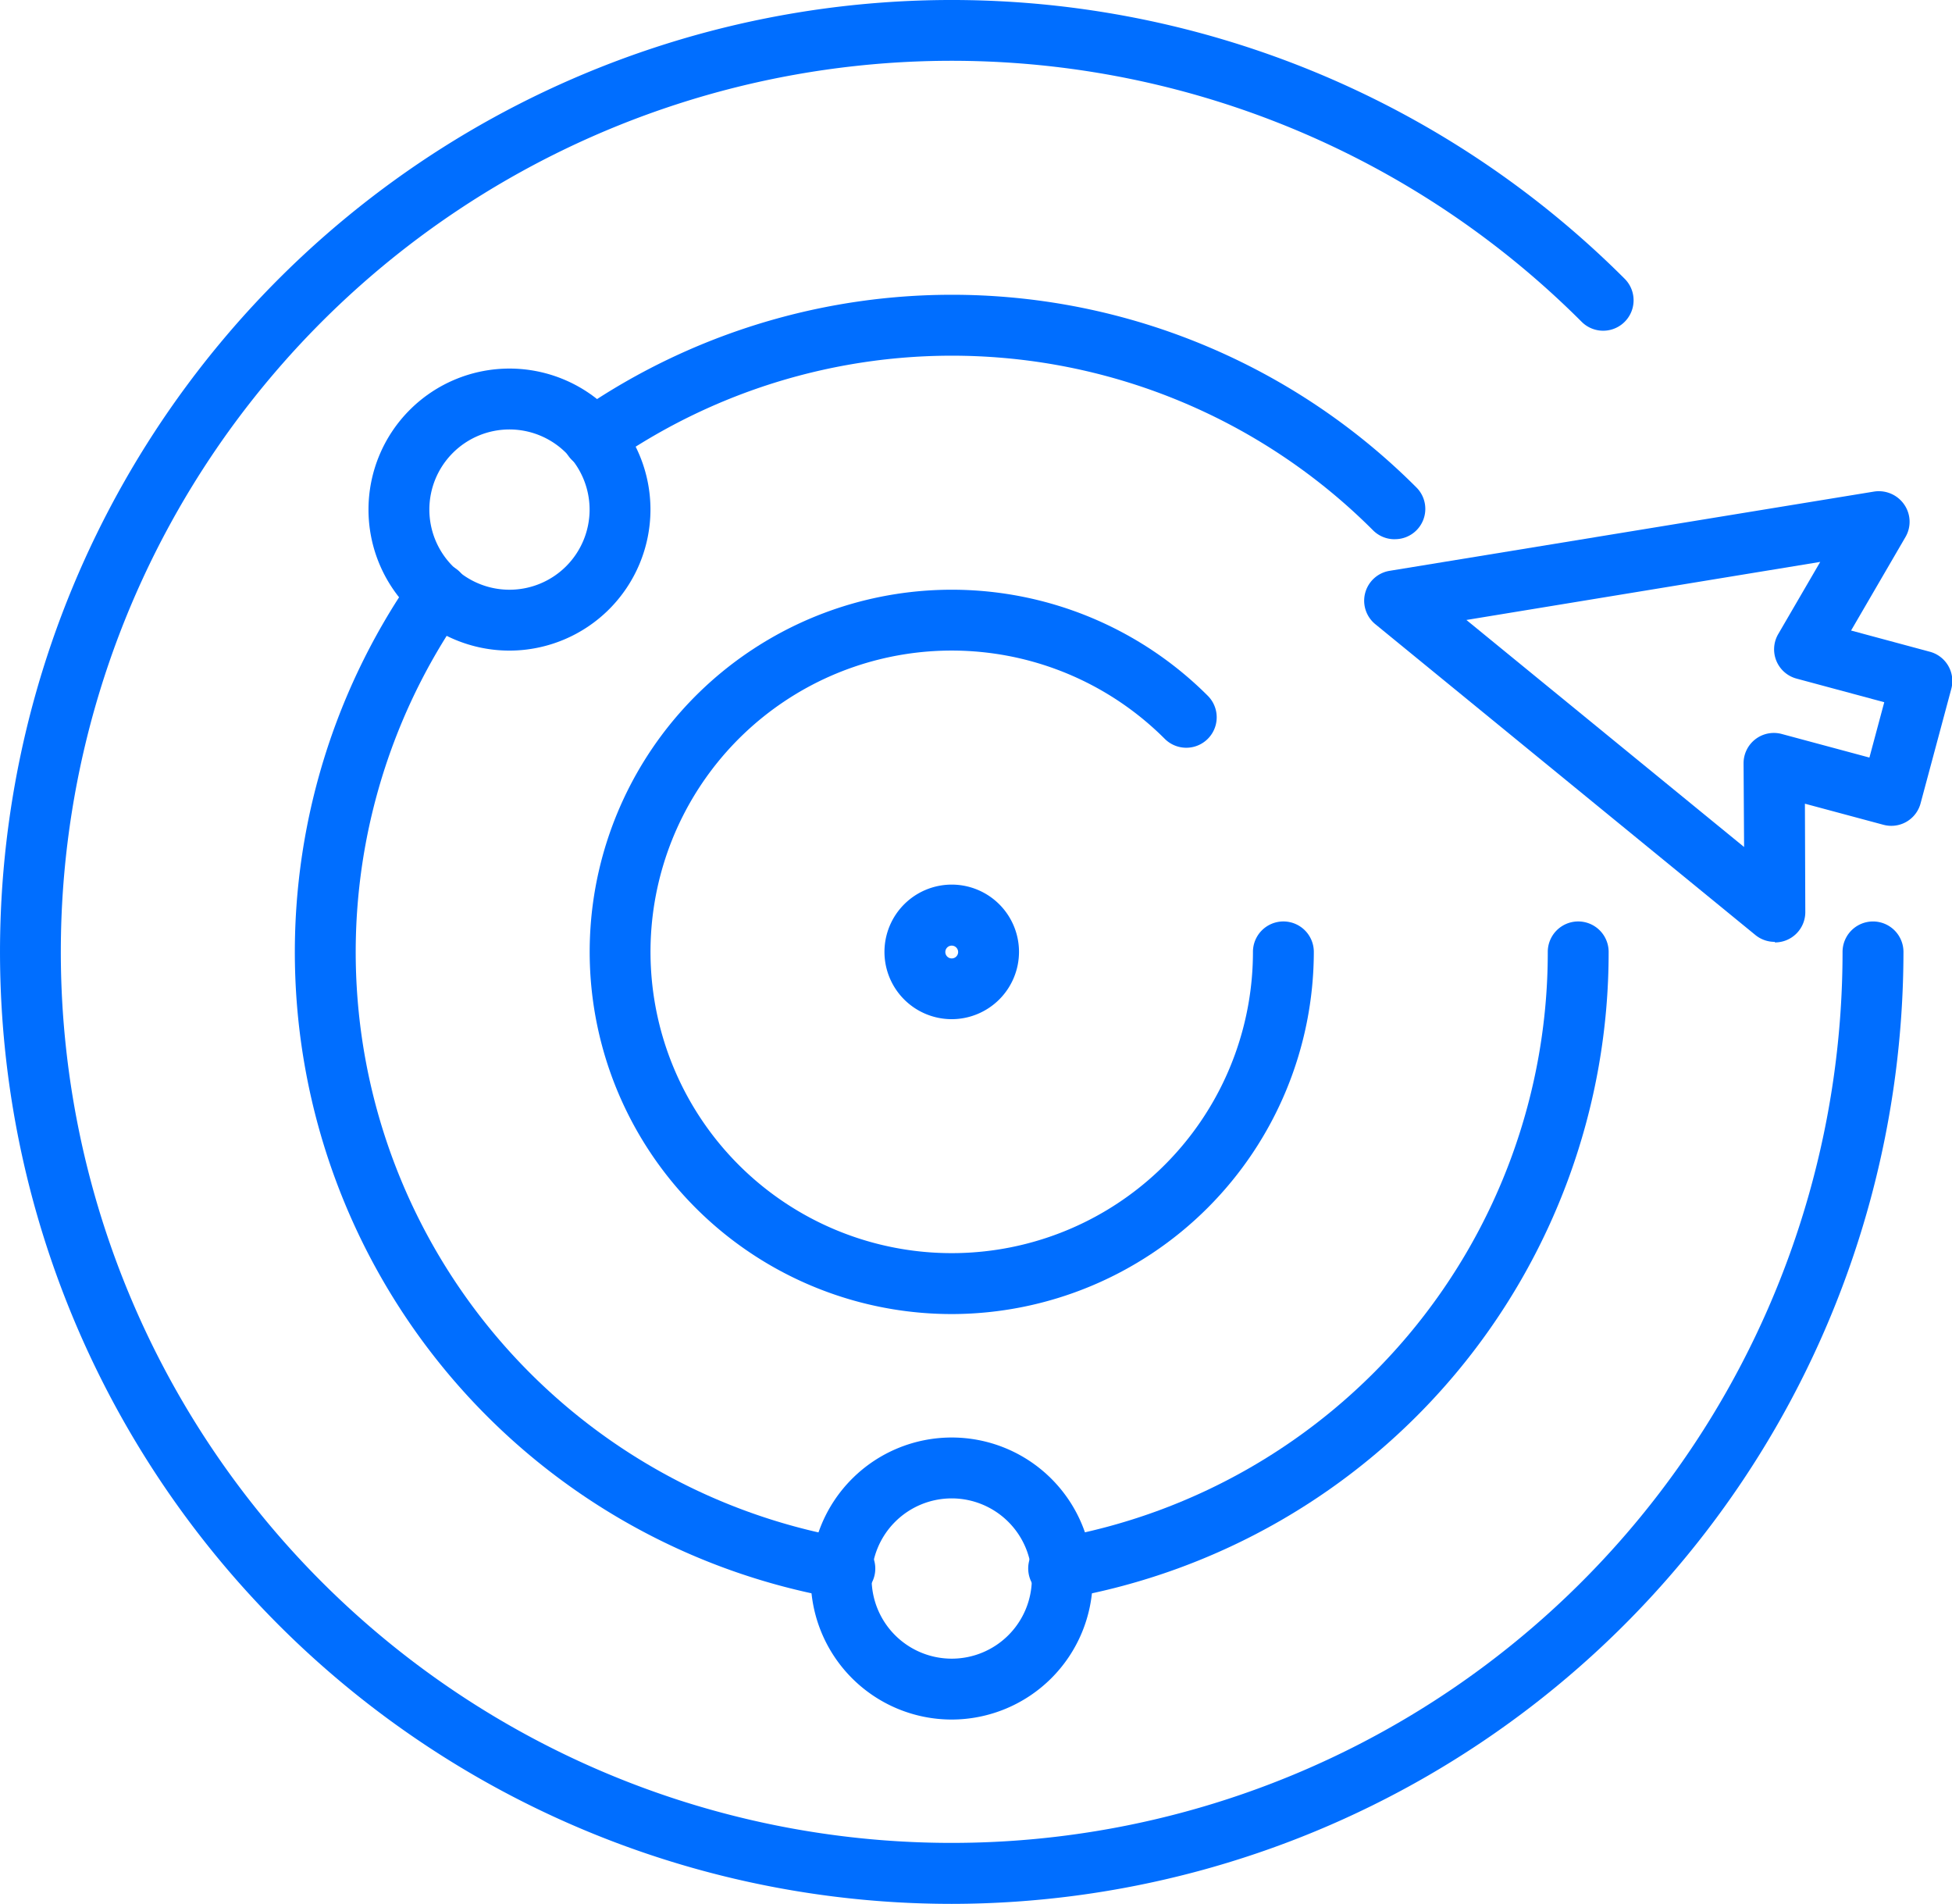
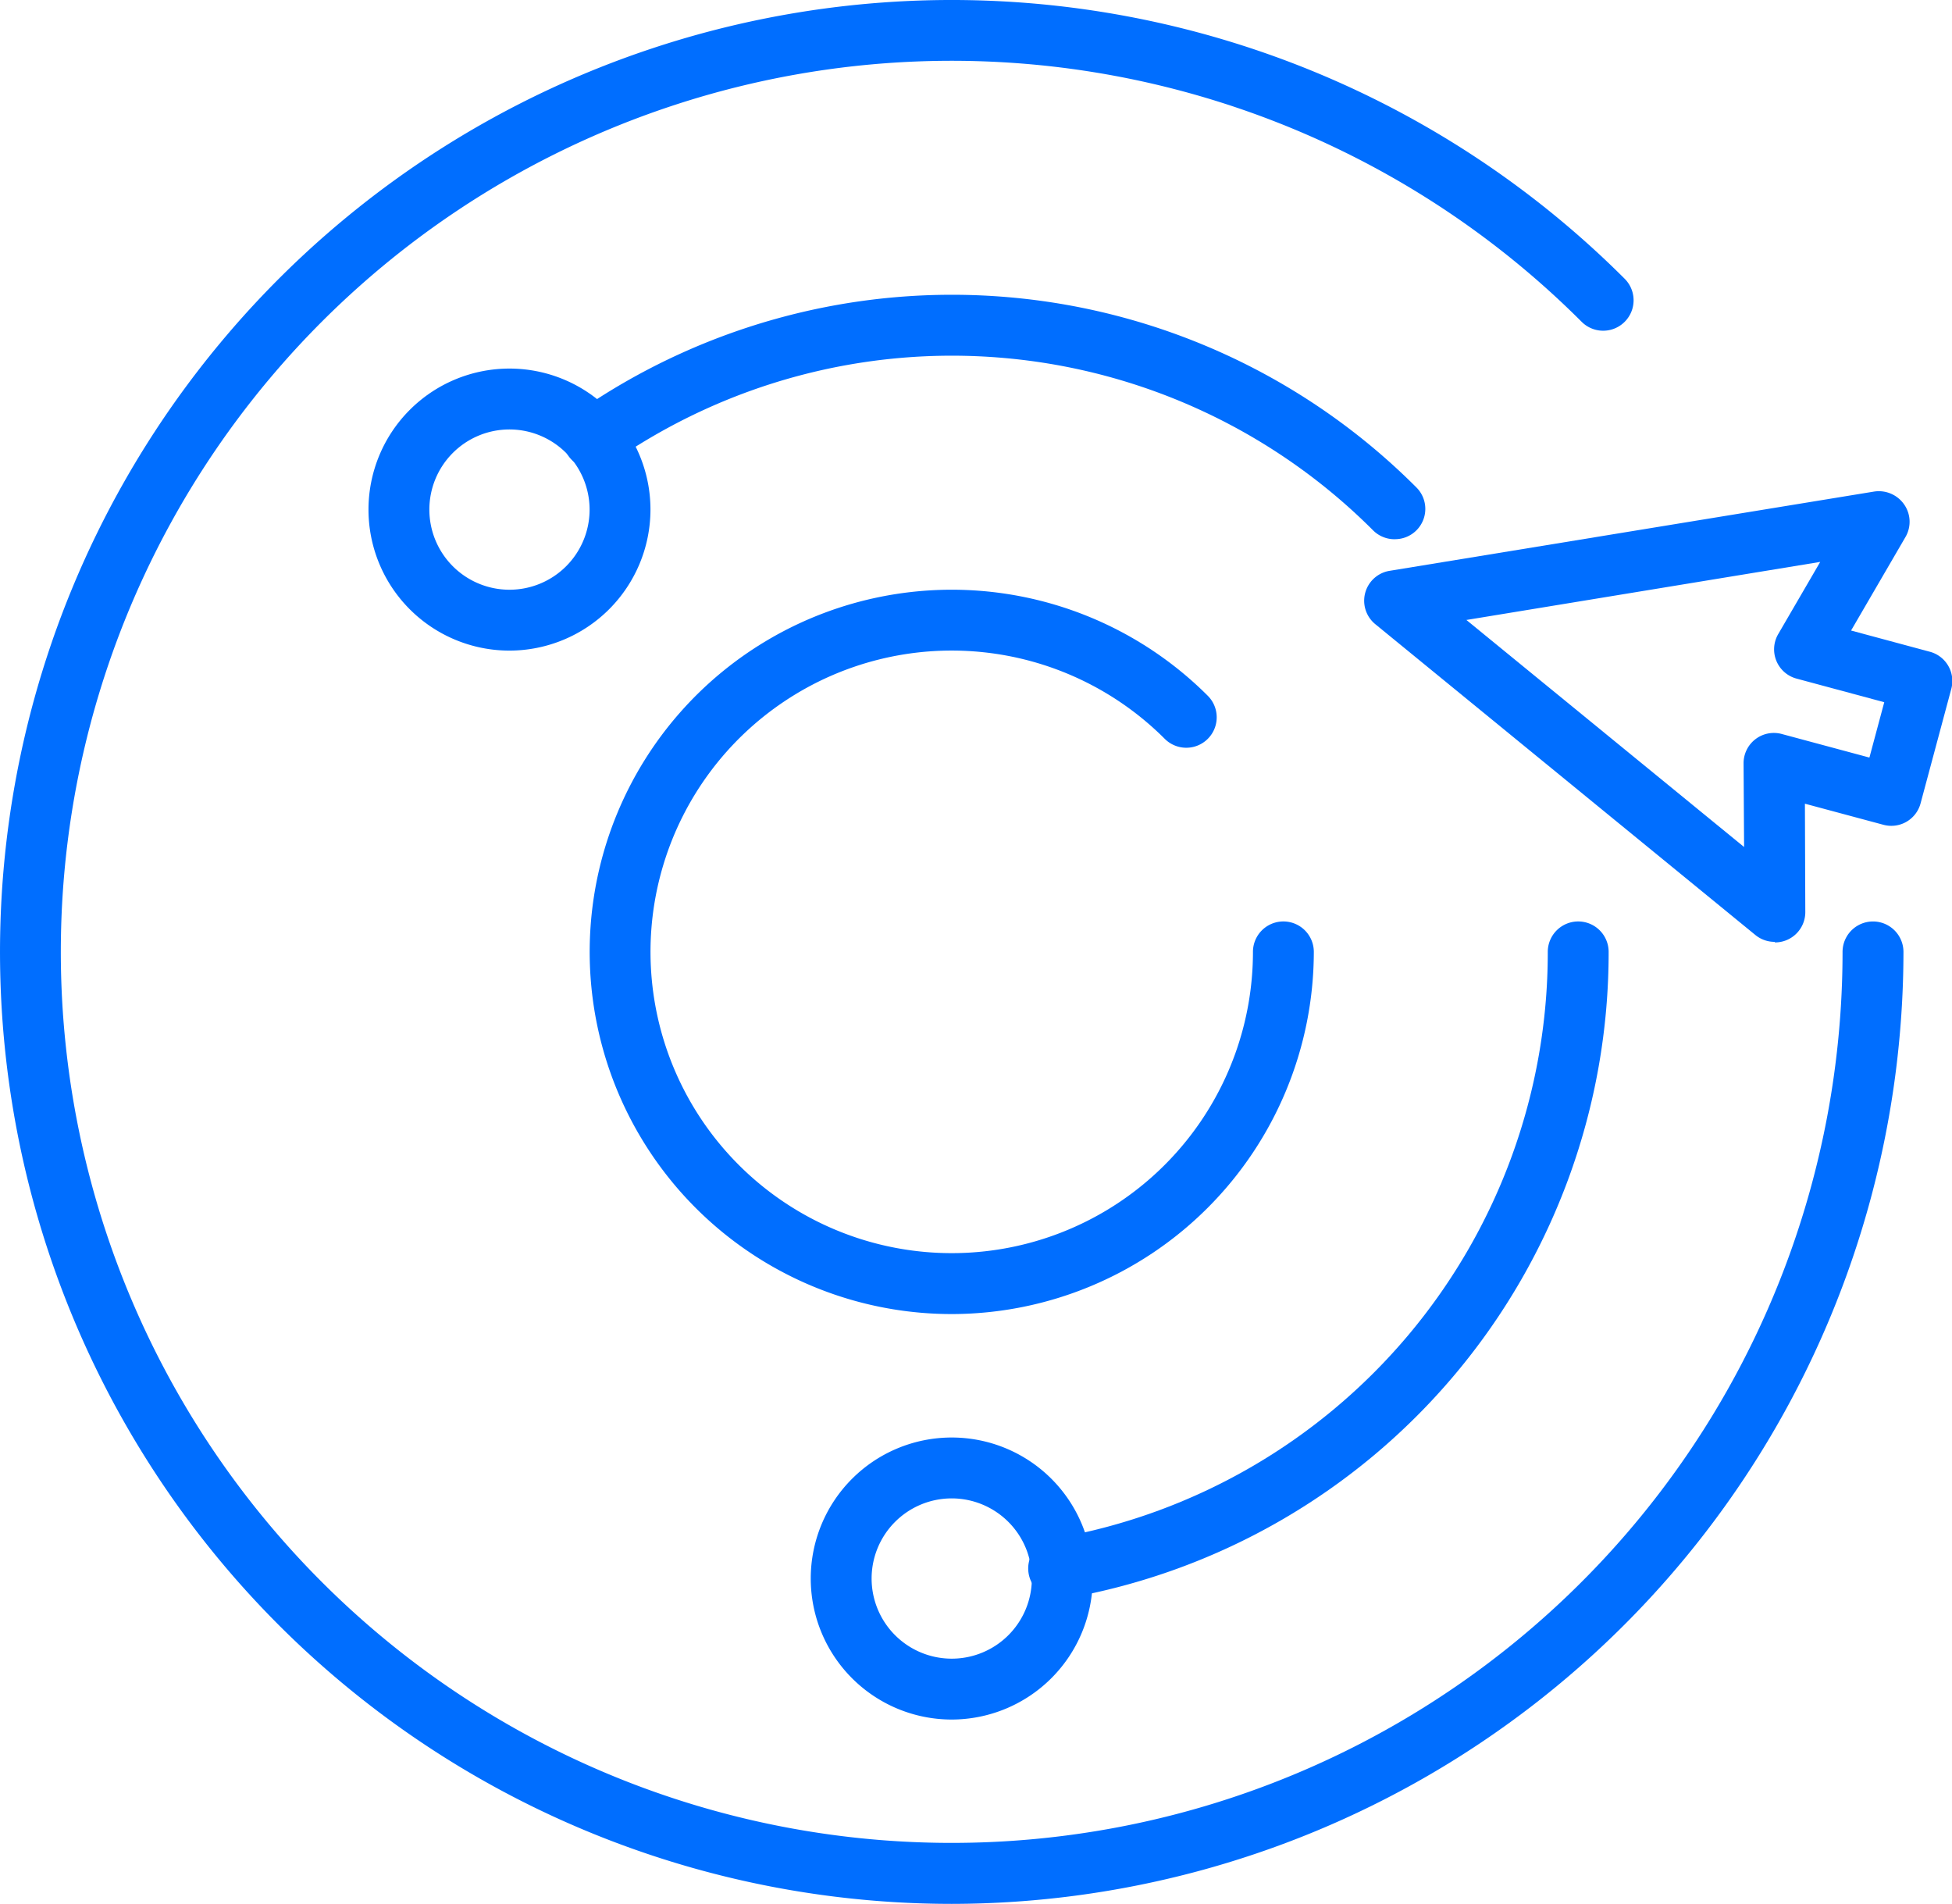
<svg xmlns="http://www.w3.org/2000/svg" width="45.122" height="44" viewBox="0 0 45.122 44">
  <defs>
    <clipPath id="clip-path">
      <rect id="Rectangle_5893" data-name="Rectangle 5893" width="45.122" height="44" fill="#006eff" />
    </clipPath>
  </defs>
  <g id="Group_23211" data-name="Group 23211" transform="translate(0 0)">
    <g id="Group_23210" data-name="Group 23210" transform="translate(0 -0.001)" clip-path="url(#clip-path)">
      <path id="Path_29316" data-name="Path 29316" d="M76.724,34.621a.7.7,0,0,1-.445-.159L67.5,27.284a.7.7,0,0,1,.332-1.239l11.195-1.831a.713.713,0,0,1,.693.3.7.7,0,0,1,.029.752l-1.257,2.16,1.816.489a.7.7,0,0,1,.5.862l-.708,2.638a.7.7,0,0,1-.862.5l-1.813-.487.009,2.5a.7.7,0,0,1-.7.706M69.6,27.182l6.419,5.247L76.007,30.5a.7.7,0,0,1,.886-.682l2.023.544.343-1.279-2.024-.545a.7.7,0,0,1-.425-1.033l.969-1.665Z" transform="translate(-35.703 -12.853)" fill="#006eff" />
      <path id="Path_29317" data-name="Path 29317" d="M22,44A22,22,0,1,1,37.556,6.443a.7.7,0,1,1-.995.994A20.593,20.593,0,1,0,42.592,22,.7.7,0,1,1,44,22,22.025,22.025,0,0,1,22,44" transform="translate(0 0.001)" fill="#006eff" />
-       <path id="Path_29318" data-name="Path 29318" d="M45.145,46.7A1.555,1.555,0,1,1,46.7,45.145,1.557,1.557,0,0,1,45.145,46.7m0-1.7a.148.148,0,1,0,.148.148A.149.149,0,0,0,45.145,45" transform="translate(-23.145 -23.145)" fill="#006eff" />
      <path id="Path_29319" data-name="Path 29319" d="M21.421,24.68a3.259,3.259,0,1,1,3.259-3.259,3.263,3.263,0,0,1-3.259,3.259m0-5.111a1.852,1.852,0,1,0,1.852,1.852,1.854,1.854,0,0,0-1.852-1.852" transform="translate(-9.644 -9.643)" fill="#006eff" />
      <path id="Path_29320" data-name="Path 29320" d="M43.216,77.352a3.259,3.259,0,1,1,3.259-3.259,3.263,3.263,0,0,1-3.259,3.259m0-5.111a1.852,1.852,0,1,0,1.852,1.852,1.854,1.854,0,0,0-1.852-1.852" transform="translate(-21.216 -37.611)" fill="#006eff" />
      <path id="Path_29321" data-name="Path 29321" d="M46.972,20.178a.7.7,0,0,1-.5-.206,13.758,13.758,0,0,0-17.622-1.55.7.7,0,0,1-.807-1.153A15.167,15.167,0,0,1,47.47,18.977a.7.7,0,0,1-.5,1.2" transform="translate(-14.733 -7.715)" fill="#006eff" />
      <path id="Path_29322" data-name="Path 29322" d="M37.43,45.8a8.37,8.37,0,1,1,5.919-14.289.7.7,0,1,1-.995.995,6.963,6.963,0,1,0,2.039,4.924.7.7,0,1,1,1.407,0,8.38,8.38,0,0,1-8.37,8.37" transform="translate(-15.43 -15.43)" fill="#006eff" />
      <path id="Path_29323" data-name="Path 29323" d="M51.507,61.059a.7.7,0,0,1-.121-1.4A13.744,13.744,0,0,0,62.754,46.11a.7.7,0,1,1,1.407,0A15.151,15.151,0,0,1,51.63,61.049a.734.734,0,0,1-.123.01" transform="translate(-26.976 -24.11)" fill="#006eff" />
-       <path id="Path_29324" data-name="Path 29324" d="M27.184,51.682a.734.734,0,0,1-.123-.01A15.163,15.163,0,0,1,17.27,28.046a.7.7,0,0,1,1.153.806,13.755,13.755,0,0,0,8.883,21.433.7.7,0,0,1-.121,1.4" transform="translate(-7.715 -14.733)" fill="#006eff" />
    </g>
  </g>
</svg>